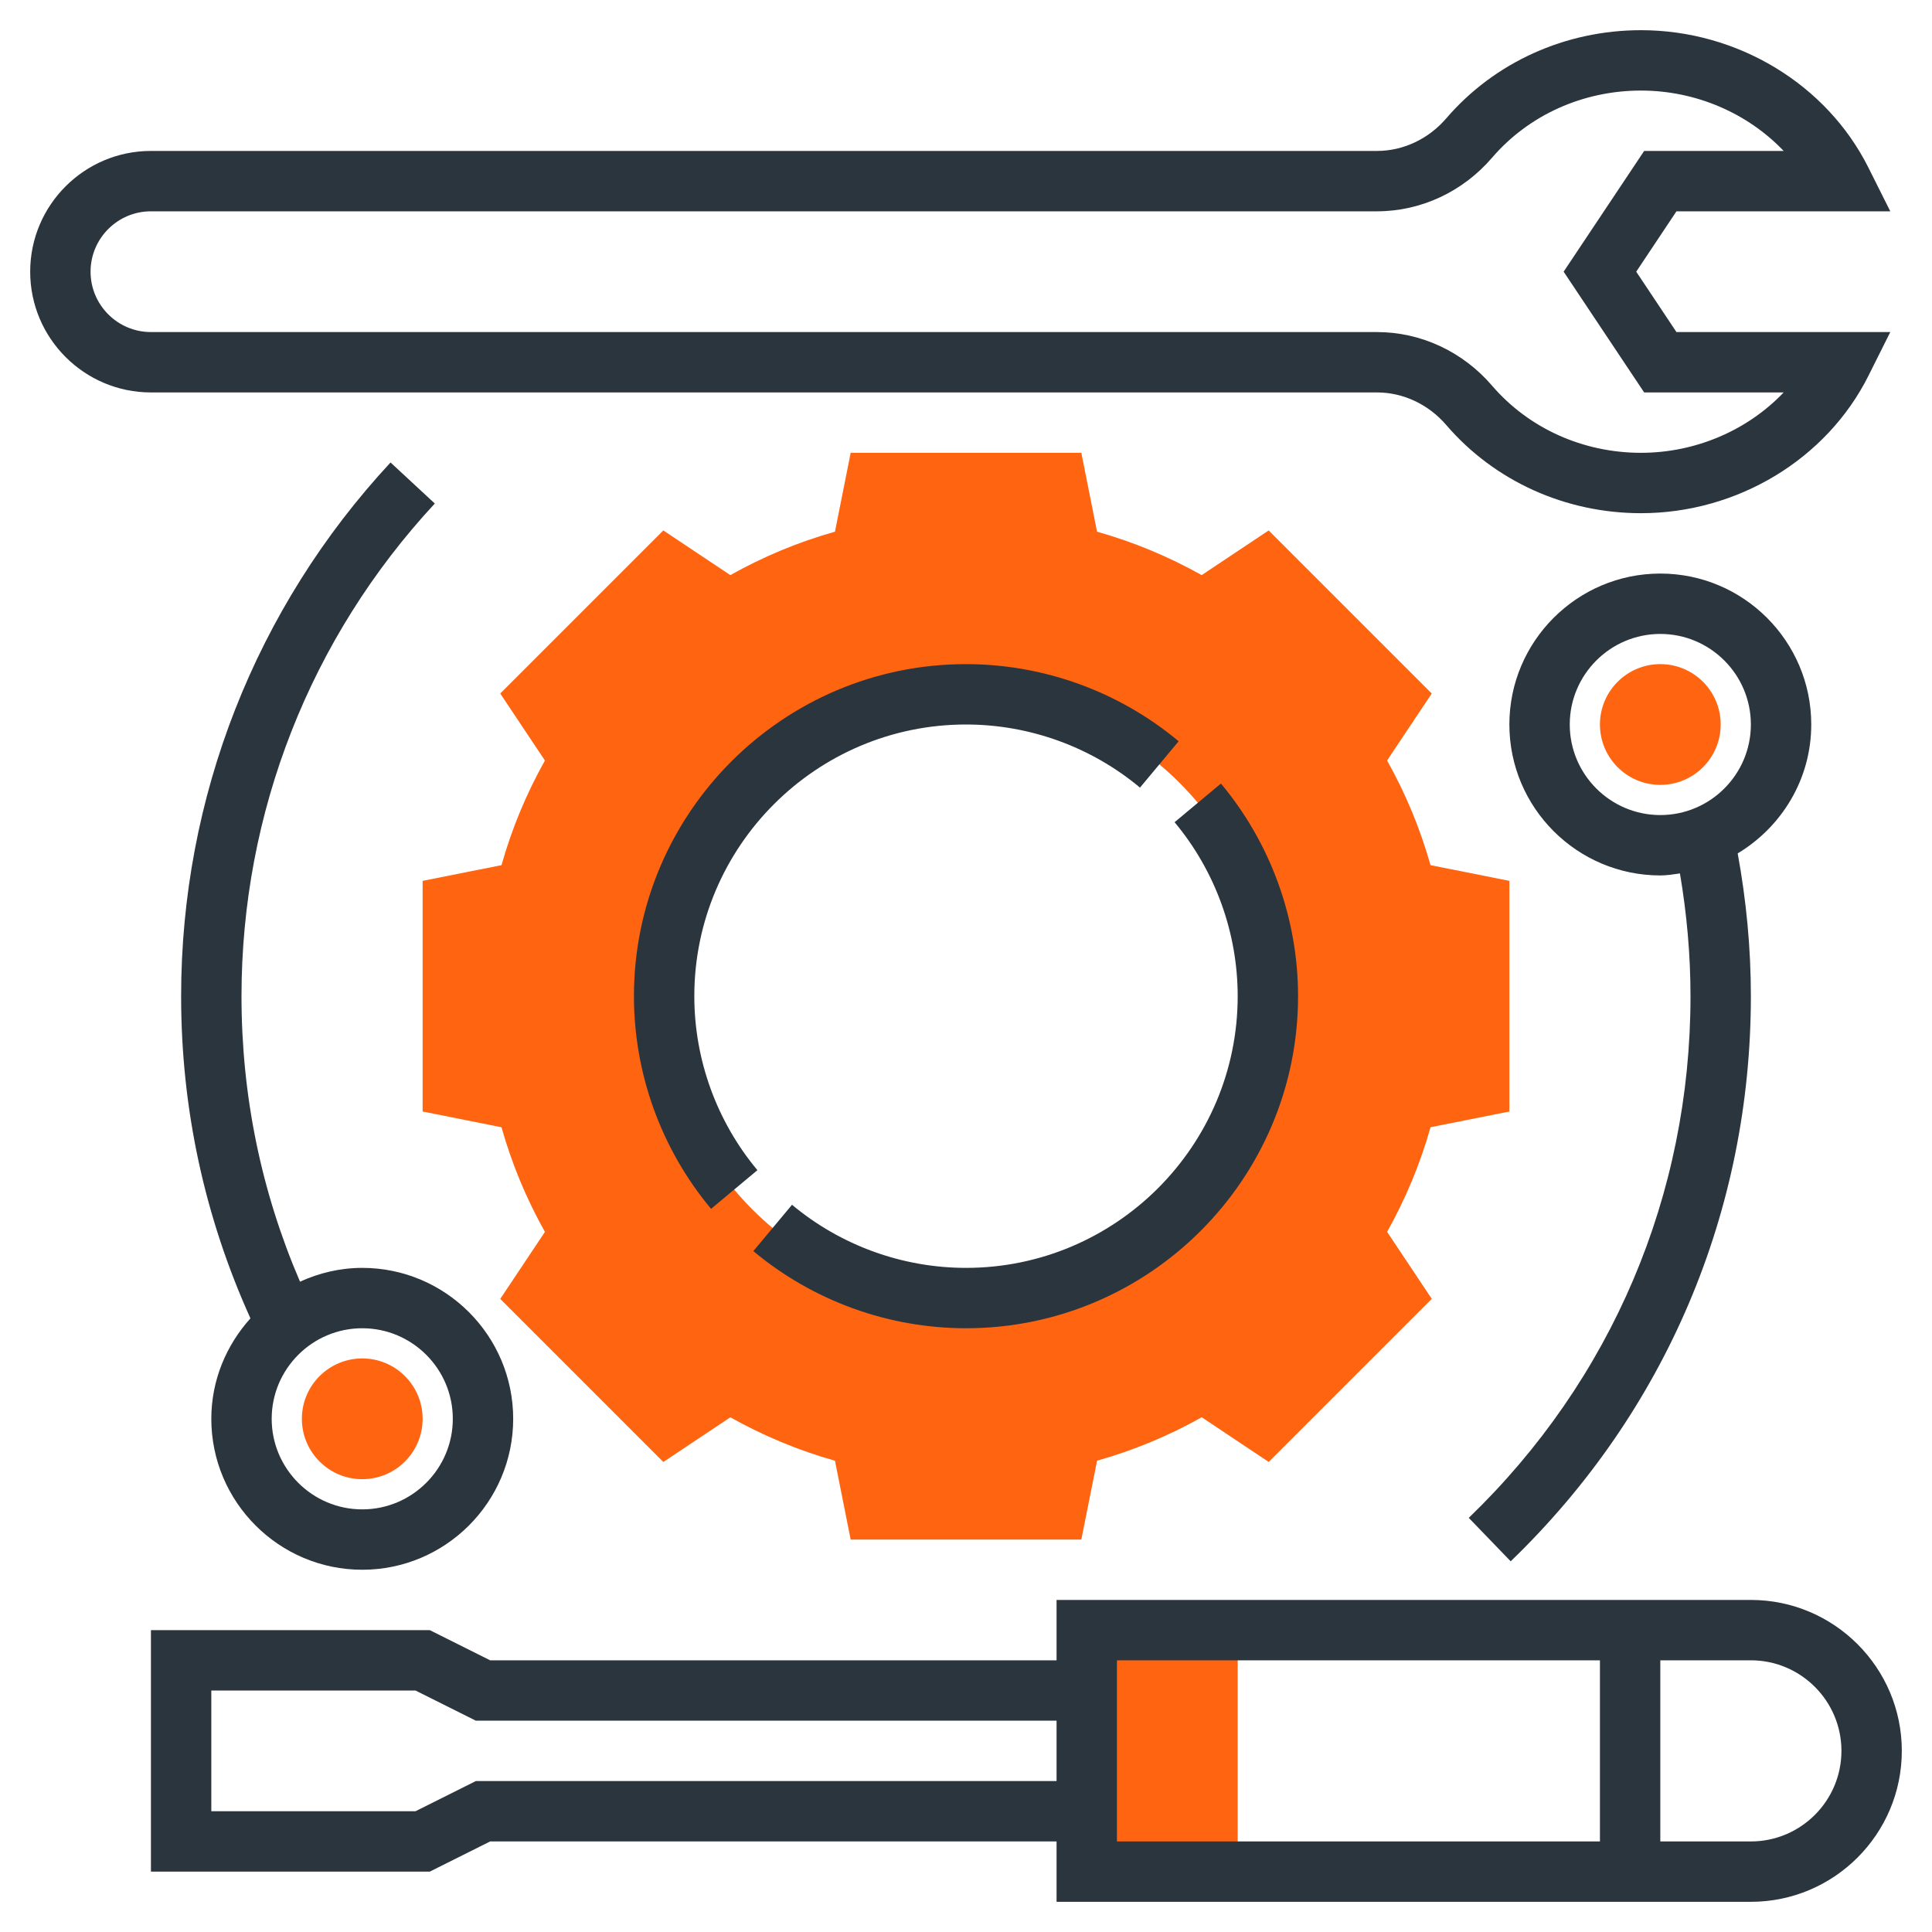
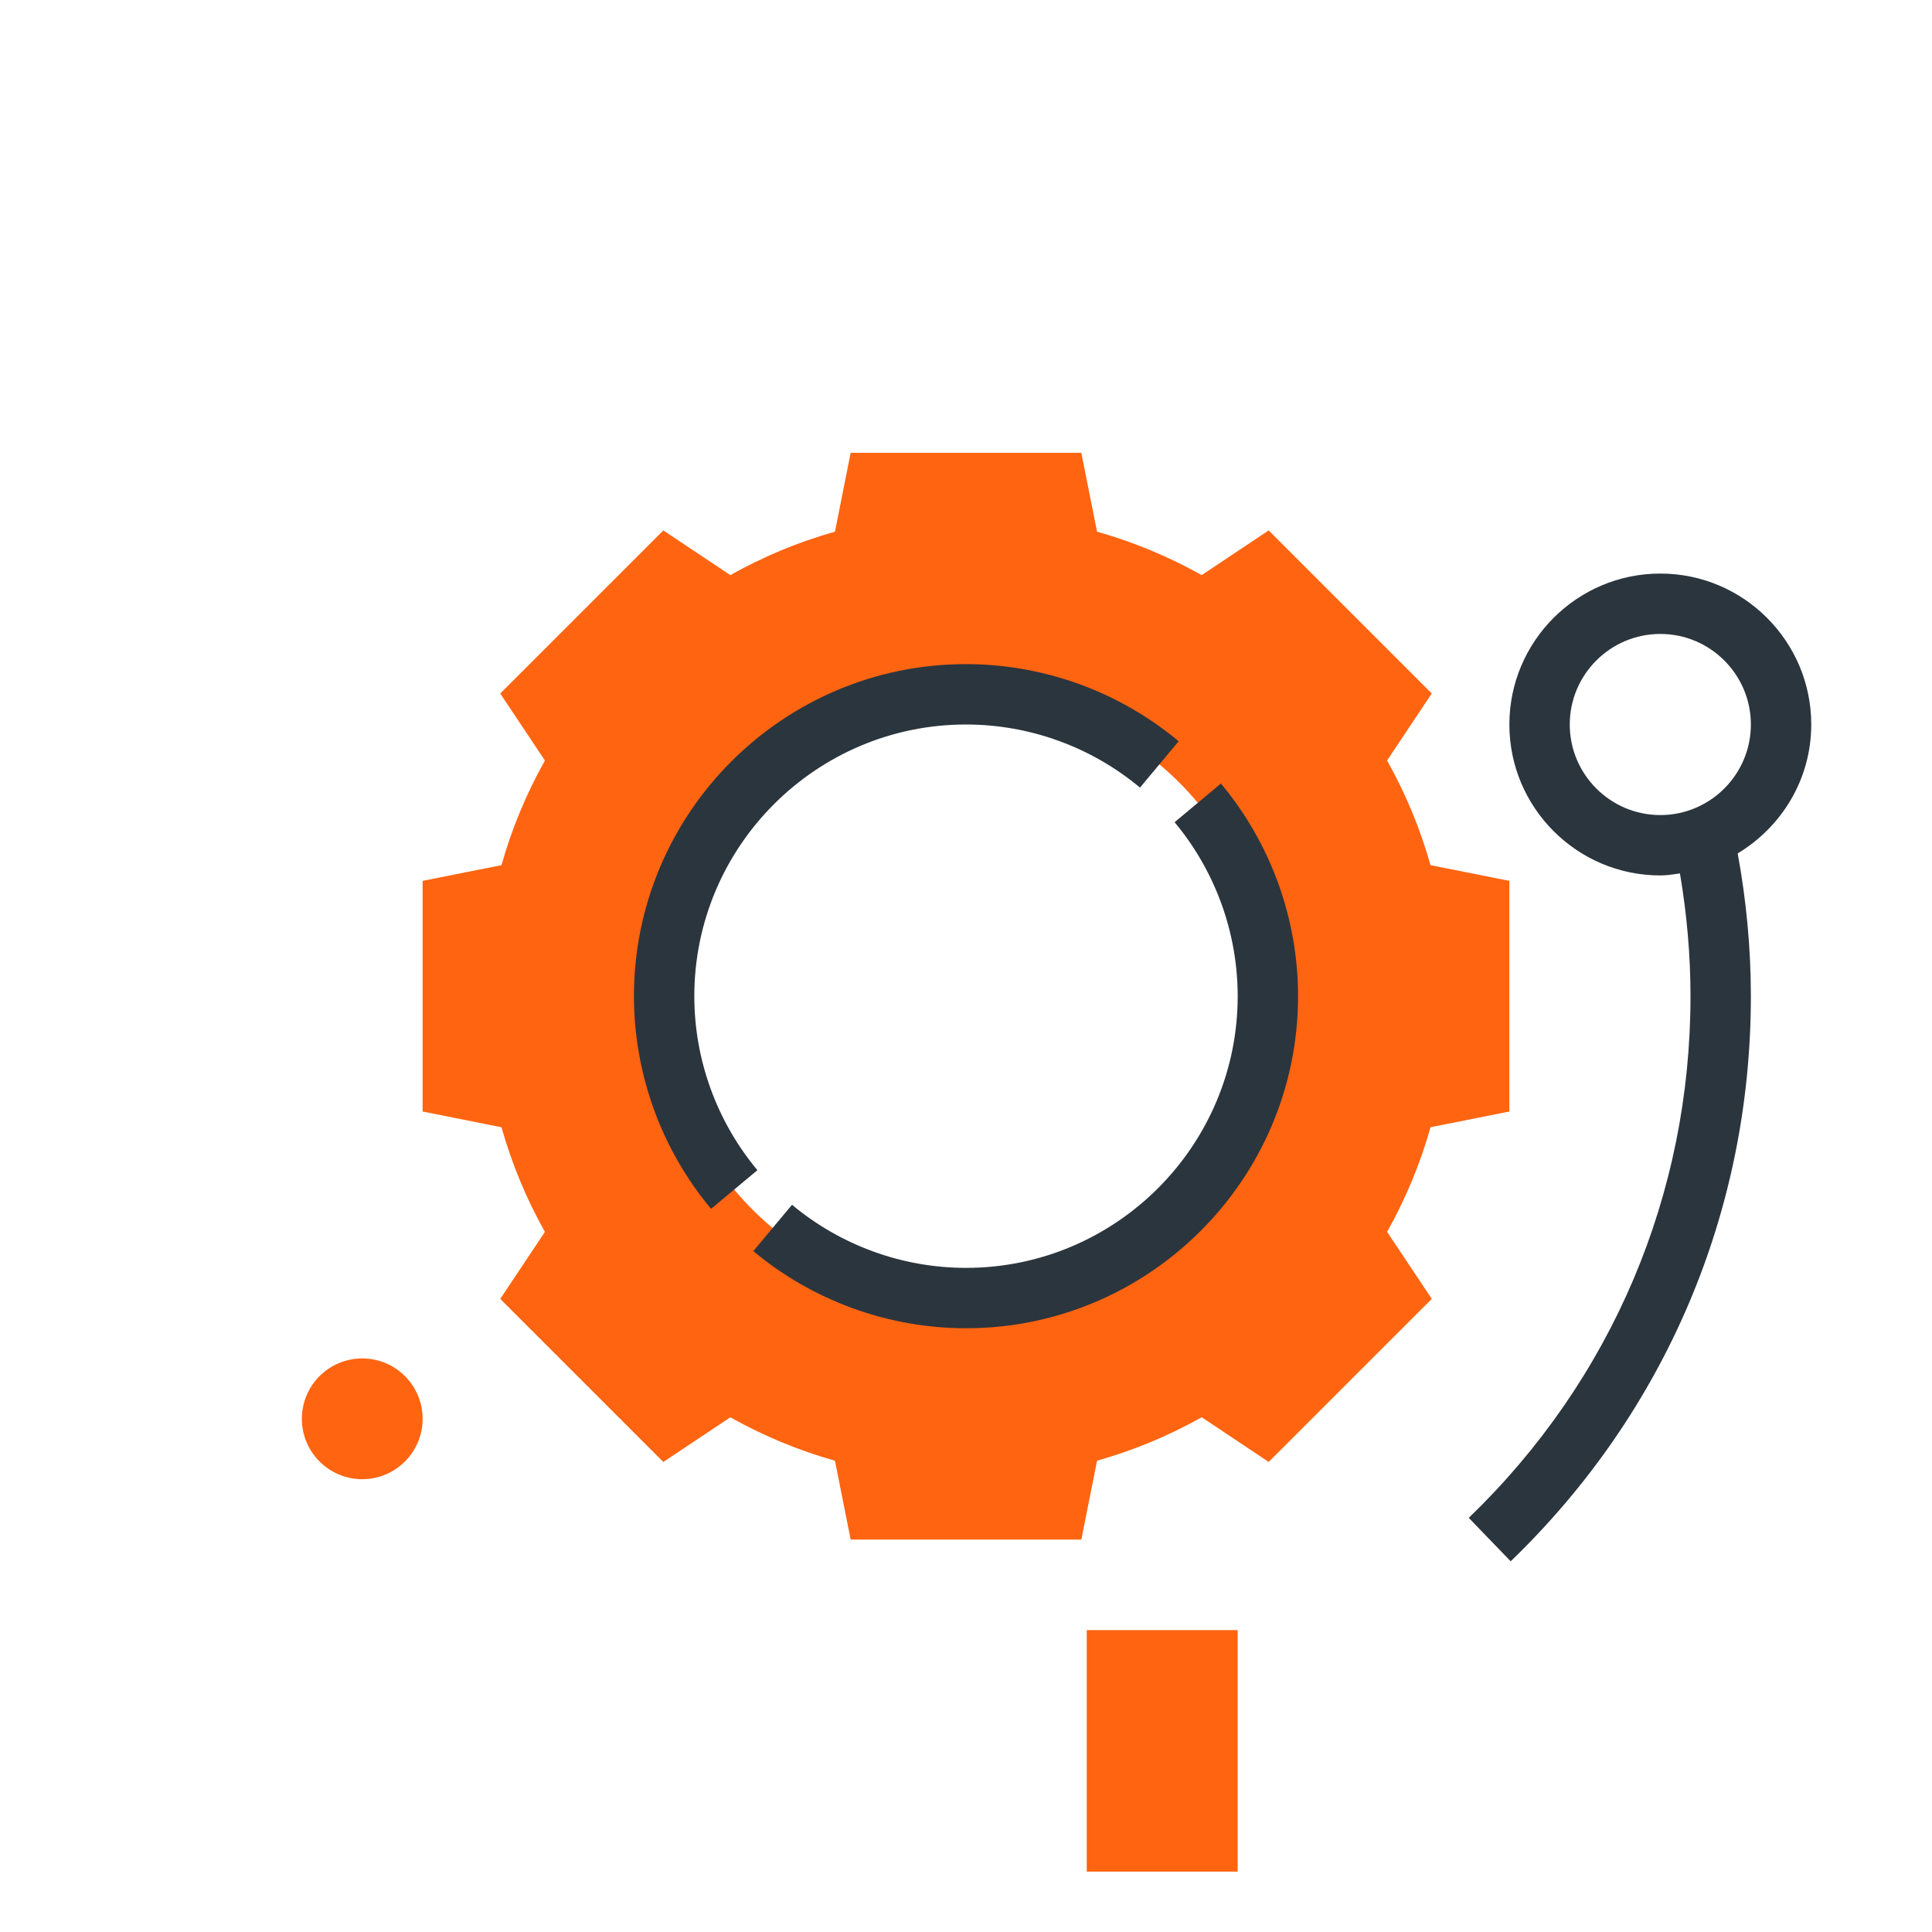
<svg xmlns="http://www.w3.org/2000/svg" width="56" height="56" viewBox="0 0 56 56" fill="none">
  <path d="M43.75 32.218V25.532L41.464 25.077C41.166 24.02 40.745 23.005 40.205 22.044L41.5 20.102L36.773 15.375L34.831 16.67C33.87 16.131 32.855 15.709 31.798 15.411L31.343 13.125H24.657L24.202 15.411C23.145 15.709 22.13 16.13 21.169 16.67L19.227 15.375L14.5 20.102L15.795 22.044C15.256 23.005 14.834 24.02 14.536 25.077L12.25 25.532V32.218L14.536 32.674C14.834 33.73 15.255 34.746 15.795 35.707L14.5 37.649L19.227 42.376L21.169 41.081C22.13 41.62 23.145 42.042 24.202 42.34L24.657 44.625H31.343L31.799 42.339C32.855 42.041 33.871 41.62 34.832 41.08L36.774 42.375L41.501 37.648L40.206 35.706C40.745 34.745 41.167 33.73 41.465 32.673L43.75 32.218ZM28 37.625C23.167 37.625 19.25 33.708 19.25 28.875C19.25 24.042 23.167 20.125 28 20.125C32.833 20.125 36.75 24.042 36.75 28.875C36.75 33.708 32.833 37.625 28 37.625Z" fill="#FF6411" />
  <path d="M35.875 47.25H31.5V54.25H35.875V47.25Z" fill="#FF6411" />
-   <path d="M50.75 46.375H30.625V48.125H14.207L12.457 47.25H4.375V54.25H12.457L14.207 53.375H30.625V55.125H50.75C53.162 55.125 55.125 53.162 55.125 50.75C55.125 48.338 53.162 46.375 50.75 46.375ZM13.793 51.625L12.043 52.5H6.125V49H12.043L13.793 49.875H30.625V51.625H13.793ZM32.375 48.125H46.375V53.375H32.375V48.125ZM50.75 53.375H48.125V48.125H50.75C52.197 48.125 53.375 49.303 53.375 50.75C53.375 52.197 52.197 53.375 50.75 53.375Z" fill="#2B353D" />
-   <path d="M39.913 11.375C40.673 11.375 41.406 11.72 41.922 12.321C43.317 13.944 45.373 14.875 47.564 14.875C50.359 14.875 52.947 13.311 54.158 10.891L54.791 9.625H48.593L47.427 7.875L48.593 6.125H54.791L54.157 4.859C52.947 2.439 50.359 0.875 47.564 0.875C45.374 0.875 43.317 1.806 41.922 3.429C41.406 4.03 40.673 4.375 39.913 4.375H4.375C2.445 4.375 0.875 5.945 0.875 7.875C0.875 9.805 2.445 11.375 4.375 11.375H39.913ZM2.625 7.875C2.625 6.91 3.41 6.125 4.375 6.125H39.913C41.184 6.125 42.401 5.559 43.249 4.57C44.312 3.334 45.884 2.625 47.564 2.625C49.157 2.625 50.659 3.282 51.7 4.375H47.657L45.323 7.875L47.657 11.375H51.7C50.659 12.468 49.157 13.125 47.564 13.125C45.884 13.125 44.312 12.416 43.249 11.18C42.401 10.191 41.184 9.625 39.913 9.625H4.375C3.41 9.625 2.625 8.84 2.625 7.875Z" fill="#2B353D" />
  <path d="M28 21C29.84 21 31.63 21.649 33.043 22.829L34.164 21.486C32.438 20.044 30.249 19.25 28 19.25C22.693 19.25 18.375 23.568 18.375 28.875C18.375 31.124 19.169 33.313 20.611 35.039L21.954 33.918C20.774 32.505 20.125 30.715 20.125 28.875C20.125 24.533 23.658 21 28 21Z" fill="#2B353D" />
  <path d="M37.625 28.875C37.625 26.626 36.831 24.437 35.389 22.711L34.046 23.832C35.226 25.246 35.875 27.036 35.875 28.875C35.875 33.217 32.342 36.75 28 36.75C26.16 36.75 24.37 36.101 22.957 34.921L21.836 36.264C23.562 37.706 25.751 38.5 28 38.5C33.307 38.5 37.625 34.182 37.625 28.875Z" fill="#2B353D" />
  <path d="M52.5 21C52.5 18.588 50.538 16.625 48.125 16.625C45.713 16.625 43.75 18.588 43.75 21C43.75 23.412 45.713 25.375 48.125 25.375C48.32 25.375 48.506 25.343 48.694 25.317C48.893 26.488 49 27.681 49 28.875C49 34.63 46.718 40 42.573 43.996L43.788 45.255C48.277 40.927 50.75 35.109 50.75 28.875C50.75 27.485 50.617 26.096 50.368 24.736C51.639 23.971 52.5 22.59 52.5 21ZM48.125 23.625C46.678 23.625 45.5 22.447 45.5 21C45.5 19.553 46.678 18.375 48.125 18.375C49.572 18.375 50.75 19.553 50.75 21C50.75 22.447 49.572 23.625 48.125 23.625Z" fill="#2B353D" />
-   <path d="M10.5 45.5C12.912 45.5 14.875 43.537 14.875 41.125C14.875 38.713 12.912 36.75 10.5 36.75C9.855 36.75 9.248 36.899 8.696 37.15C7.572 34.538 7 31.76 7 28.875C7 23.559 8.99 18.489 12.603 14.595L11.32 13.405C7.405 17.622 5.25 23.117 5.25 28.875C5.25 32.138 5.931 35.275 7.259 38.213C6.562 38.988 6.125 40.003 6.125 41.125C6.125 43.537 8.088 45.5 10.5 45.5ZM13.125 41.125C13.125 42.572 11.947 43.75 10.5 43.75C9.053 43.75 7.875 42.572 7.875 41.125C7.875 39.678 9.053 38.5 10.5 38.5C11.947 38.5 13.125 39.678 13.125 41.125Z" fill="#2B353D" />
-   <path d="M48.125 22.75C49.092 22.75 49.875 21.966 49.875 21C49.875 20.034 49.092 19.25 48.125 19.25C47.158 19.25 46.375 20.034 46.375 21C46.375 21.966 47.158 22.75 48.125 22.75Z" fill="#FF6411" />
  <path d="M10.5 42.875C11.466 42.875 12.25 42.092 12.25 41.125C12.25 40.158 11.466 39.375 10.5 39.375C9.534 39.375 8.75 40.158 8.75 41.125C8.75 42.092 9.534 42.875 10.5 42.875Z" fill="#FF6411" />
</svg>